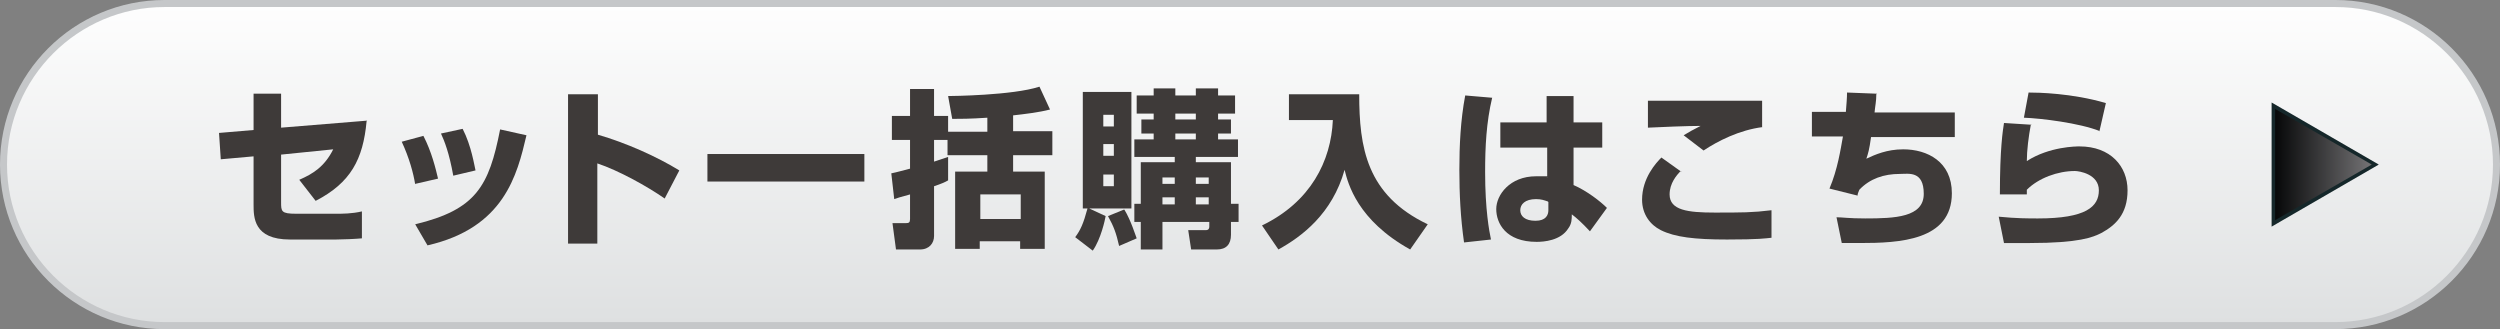
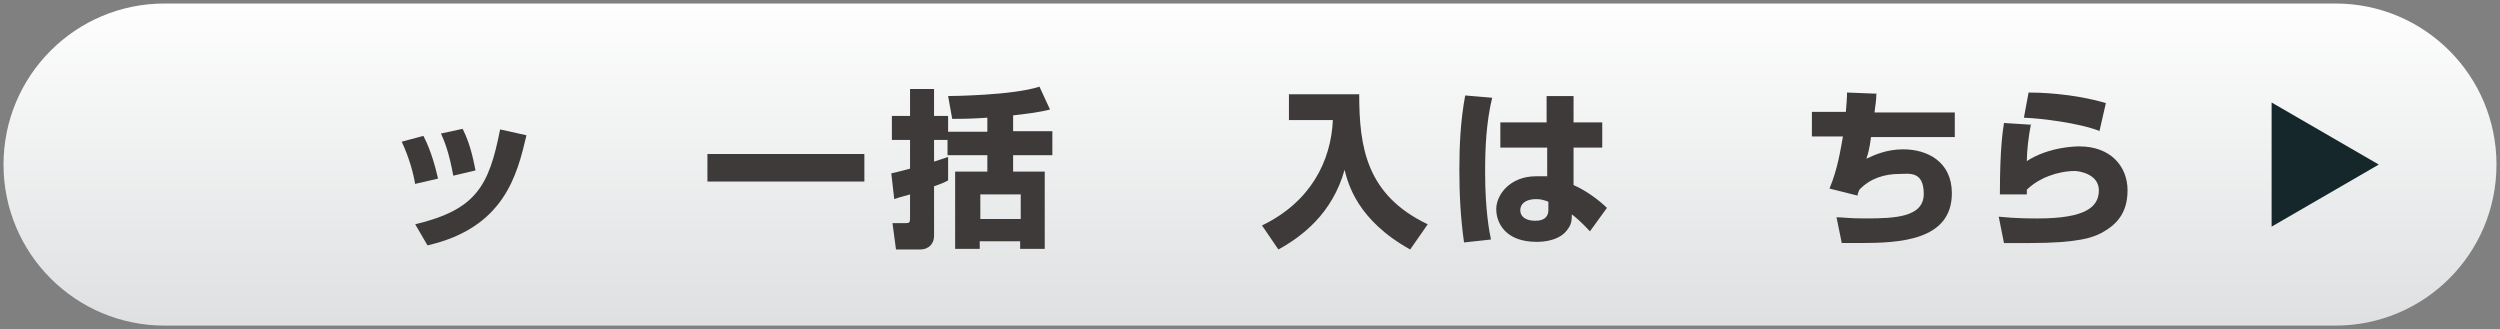
<svg xmlns="http://www.w3.org/2000/svg" id="_レイヤー_2" data-name="レイヤー 2" viewBox="0 0 426.9 56.2">
  <rect x="0" y="0" width="426.9" height="56.2" fill="#808080" stroke="none" />
  <defs>
    <style>
      .cls-1 {
        fill: #3e3a39;
      }

      .cls-2 {
        fill: url(#linear-gradient-2);
      }

      .cls-3 {
        fill: #15272a;
      }

      .cls-4 {
        fill: #c5c7c9;
      }

      .cls-5 {
        fill: url(#linear-gradient);
      }
    </style>
    <linearGradient id="linear-gradient" x1="213.4" y1="-.9" x2="213.4" y2="57.1" gradientUnits="userSpaceOnUse">
      <stop offset="0" stop-color="#fff" />
      <stop offset="1" stop-color="#dddfe0" />
    </linearGradient>
    <linearGradient id="linear-gradient-2" x1="1149.6" y1="1261" x2="1149.6" y2="1277.1" gradientTransform="translate(1665.4 -1121.5) rotate(90)" gradientUnits="userSpaceOnUse">
      <stop offset="0" stop-color="#706f71" />
      <stop offset="1" stop-color="#050607" />
    </linearGradient>
  </defs>
  <g id="_デザイン" data-name="デザイン">
    <g>
      <g>
        <path class="cls-5" d="M28.1,55.6C12.9,55.6.6,43.3.6,28.1S12.9.6,28.1.6h370.7c15.2,0,27.5,12.3,27.5,27.5s-12.3,27.5-27.5,27.5H28.1Z" />
-         <path class="cls-4" d="M398.8,1.2c14.8,0,26.9,12.1,26.9,26.9s-12.1,26.9-26.9,26.9H28.1c-14.8,0-26.9-12.1-26.9-26.9S13.3,1.2,28.1,1.2h370.7M398.8,0H28.1C12.6,0,0,12.6,0,28.1s12.6,28.1,28.1,28.1h370.7c15.5,0,28.1-12.6,28.1-28.1S414.3,0,398.8,0h0Z" />
      </g>
      <g>
        <polygon class="cls-2" points="388.2 18 405.6 28.1 388.2 38.2 388.2 18" />
-         <path class="cls-3" d="M388.5,18.6l16.5,9.5-16.5,9.5v-19.1M387.9,17.5v21.2l18.3-10.6-18.3-10.6h0Z" />
+         <path class="cls-3" d="M388.5,18.6v-19.1M387.9,17.5v21.2l18.3-10.6-18.3-10.6h0Z" />
      </g>
      <g>
-         <path class="cls-1" d="M62.6,20.7c-.6,6.5-2.7,10.5-8.7,13.6l-2.8-3.6c2.3-1,4.3-2.2,5.8-5.2l-8.9.9v8.1c0,1.6,0,2,2.6,2h6.7c1.2,0,2.8,0,4.5-.4v4.6c-1,.1-3.3.2-4.4.2h-7.9c-6.2,0-6.2-3.8-6.2-6v-8.2l-5.6.5-.3-4.5,5.9-.5v-6.2h4.7v5.8l14.7-1.2Z" />
        <path class="cls-1" d="M70.9,31.5c-.3-1.9-1-4.5-2.3-7.3l3.7-1c1.4,2.7,2.1,5.6,2.5,7.3l-3.9.9ZM70.9,38.3c10.4-2.5,12.6-6.5,14.5-16.2l4.5,1c-1.6,6.8-3.8,15.8-16.9,18.8l-2.1-3.6ZM77.4,30c-.7-3.9-1.5-5.9-2.1-7.2l3.7-.8c1.5,2.9,2,6.3,2.2,7.1l-3.8.9Z" />
-         <path class="cls-1" d="M102.1,16.1v6.9c4.8,1.4,10,3.7,13.9,6.1l-2.5,4.8c-3-2.1-7.9-4.8-11.5-6v13.7h-5v-25.5h5Z" />
        <path class="cls-1" d="M120.8,26.3h26.8v4.7h-26.8v-4.7Z" />
        <path class="cls-1" d="M161.8,23.9h-2.3v3.7c1.2-.4,1.8-.6,2.4-.8v4c-.5.3-1.2.6-2.4,1v8.5c0,1.2-.8,2.3-2.4,2.3h-4.1l-.6-4.5h2.3c.5,0,.7-.1.7-.7v-4.2c-1.8.5-2.2.6-2.7.8l-.5-4.4c1-.2,2-.5,3.2-.8v-4.9h-3.1v-4.1h3.1v-4.6h4.1v4.6h2.4v2.7h6.7v-2.4c-3,.2-4.7.2-6,.2l-.7-3.9c.5,0,11-.1,15.6-1.6l1.8,3.9c-1.9.5-4.5.8-6.3,1v2.7h6.7v4.1h-6.7v2.8h5.4v13.2h-4.2v-1.3h-6.9v1.3h-4.2v-13.2h5.5v-2.8h-6.8v-2.7ZM167.4,33.2v4.2h6.9v-4.2h-6.9Z" />
-         <path class="cls-1" d="M183.6,40.5c.9-1.2,1.4-2.3,2.1-4.9h-.8V15.7h8.3v19.9h-7.2l2.8,1.3c-.1.6-.8,3.9-2.2,5.9l-3-2.3ZM188.4,19.6v2h1.8v-2h-1.8ZM188.4,24.6v2h1.8v-2h-1.8ZM188.4,29.8v2h1.8v-2h-1.8ZM192,35.8c1.1,1.8,1.9,4.4,2.1,4.9l-3,1.3c-.5-2.2-.9-3.3-1.9-5.1l2.7-1.1ZM197,15.1h3.7v1.2h3.5v-1.2h3.8v1.2h2.9v3.1h-2.9v1h2.2v2.4h-2.2v1h3.4v3h-7.2v.9h6v7.1h1.3v3.1h-1.3v2.2c0,1.6-.8,2.5-2.4,2.5h-4.4l-.5-3.3h3c.5,0,.6-.3.6-.6v-.8h-8v4.7h-3.7v-4.7h-1.1v-3.1h1.1v-7.1h5.8v-.9h-6.9v-3h3.3v-1h-2.1v-2.4h2.1v-1h-2.9v-3.1h2.9v-1.2ZM198.5,30.3v1.1h2.1v-1.1h-2.1ZM198.5,33.7v1.2h2.1v-1.2h-2.1ZM200.7,19.4v1h3.5v-1h-3.5ZM200.7,22.8v1h3.5v-1h-3.5ZM204.2,30.3v1.1h2.2v-1.1h-2.2ZM204.2,33.7v1.2h2.2v-1.2h-2.2Z" />
        <path class="cls-1" d="M220.1,16.1h12c0,9,1.2,17.2,11.7,22.2l-3,4.3c-9-5-10.6-11.2-11.2-13.6-2.1,7.5-7.3,11.4-11.3,13.6l-2.8-4.1c8.3-4,11.8-11,12.1-18h-7.5v-4.4Z" />
        <path class="cls-1" d="M254.8,16.7c-1,4.2-1.2,8.4-1.2,12.7,0,6.4.7,10.1,1,11.5l-4.6.5c-.6-4.2-.8-8.3-.8-12.4s.2-8.5,1-12.7l4.7.4ZM264.1,20.9v-4.5h4.6v4.5h4.9v4.3h-4.9v6.4c2.3,1,4.6,2.8,5.7,3.9l-2.9,4c-1.4-1.5-2.3-2.3-3.1-2.9,0,.8,0,1.6-.6,2.4-1.3,2.1-4.2,2.3-5.4,2.3-5.3,0-6.9-3.2-6.9-5.6s2.3-5.6,6.8-5.6,1.4,0,1.9.2v-5.1h-8v-4.3h7.9ZM264.3,34.4c-.6-.2-1.1-.4-2-.4-1.9,0-2.7.9-2.7,1.9s.8,1.8,2.6,1.8,2.2-1,2.2-1.8v-1.4Z" />
-         <path class="cls-1" d="M287,29.2c-.7.7-1.9,2.1-1.9,4,0,2.7,3.1,3.1,7.7,3.1s6.5,0,9.7-.4v4.7c-1,.1-2.1.3-7.6.3s-8.9-.4-11.3-1.6c-1.8-.9-3.2-2.7-3.2-5.2,0-3.7,2.4-6.3,3.3-7.2l3.5,2.5ZM301,21.7c-4,.5-7.7,2.4-10.1,4l-3.4-2.6c1-.6,1.5-.9,2.9-1.6-2.2,0-7.1.2-9,.3v-4.6c1.4,0,1.6,0,3.5,0s15.8,0,16,0v4.5Z" />
        <path class="cls-1" d="M320.4,16.1c0,1.2-.2,2-.3,3.1h13.7v4.2h-14.3c-.3,2.2-.5,2.8-.8,3.7,1.5-.7,3.5-1.6,6.3-1.6,4.1,0,8.3,2.1,8.3,7.5,0,8.1-9,8.5-15.7,8.5s-2.1,0-3.1,0l-.9-4.4c1,0,2.1.2,4.9.2,5.1,0,10-.2,10-4.2s-2.6-3.4-4.1-3.4c-2.7,0-5.1.8-6.9,2.7-.2.5-.3.7-.3,1l-4.8-1.2c1.4-3.3,1.9-6.7,2.3-8.9h-5.3v-4.2h5.8c.1-1.3.2-2.4.2-3.3l5.1.2Z" />
        <path class="cls-1" d="M346.8,21.2c-.4,2.1-.7,4.5-.7,6.3,3.9-2.5,8.5-2.5,9-2.5,5.3,0,8.2,3.4,8.2,7.5s-2.1,6-4.5,7.3c-1.4.7-3.7,1.7-12.2,1.7s-3.3,0-4.4,0l-.9-4.5c3,.3,5.1.3,6.7.3,8.2,0,10.4-2,10.4-4.8s-3.4-3.3-4.1-3.3c-2.9,0-6.2,1.2-8.2,3.2v.8h-4.6c0-7.9.5-10.9.7-12.2l4.7.3ZM358.6,22.4c-3.5-1.4-10.1-2.2-13-2.3l.8-4.3c1.6,0,7.4.1,13.2,1.8l-1.1,4.8Z" />
      </g>
    </g>
  </g>
</svg>